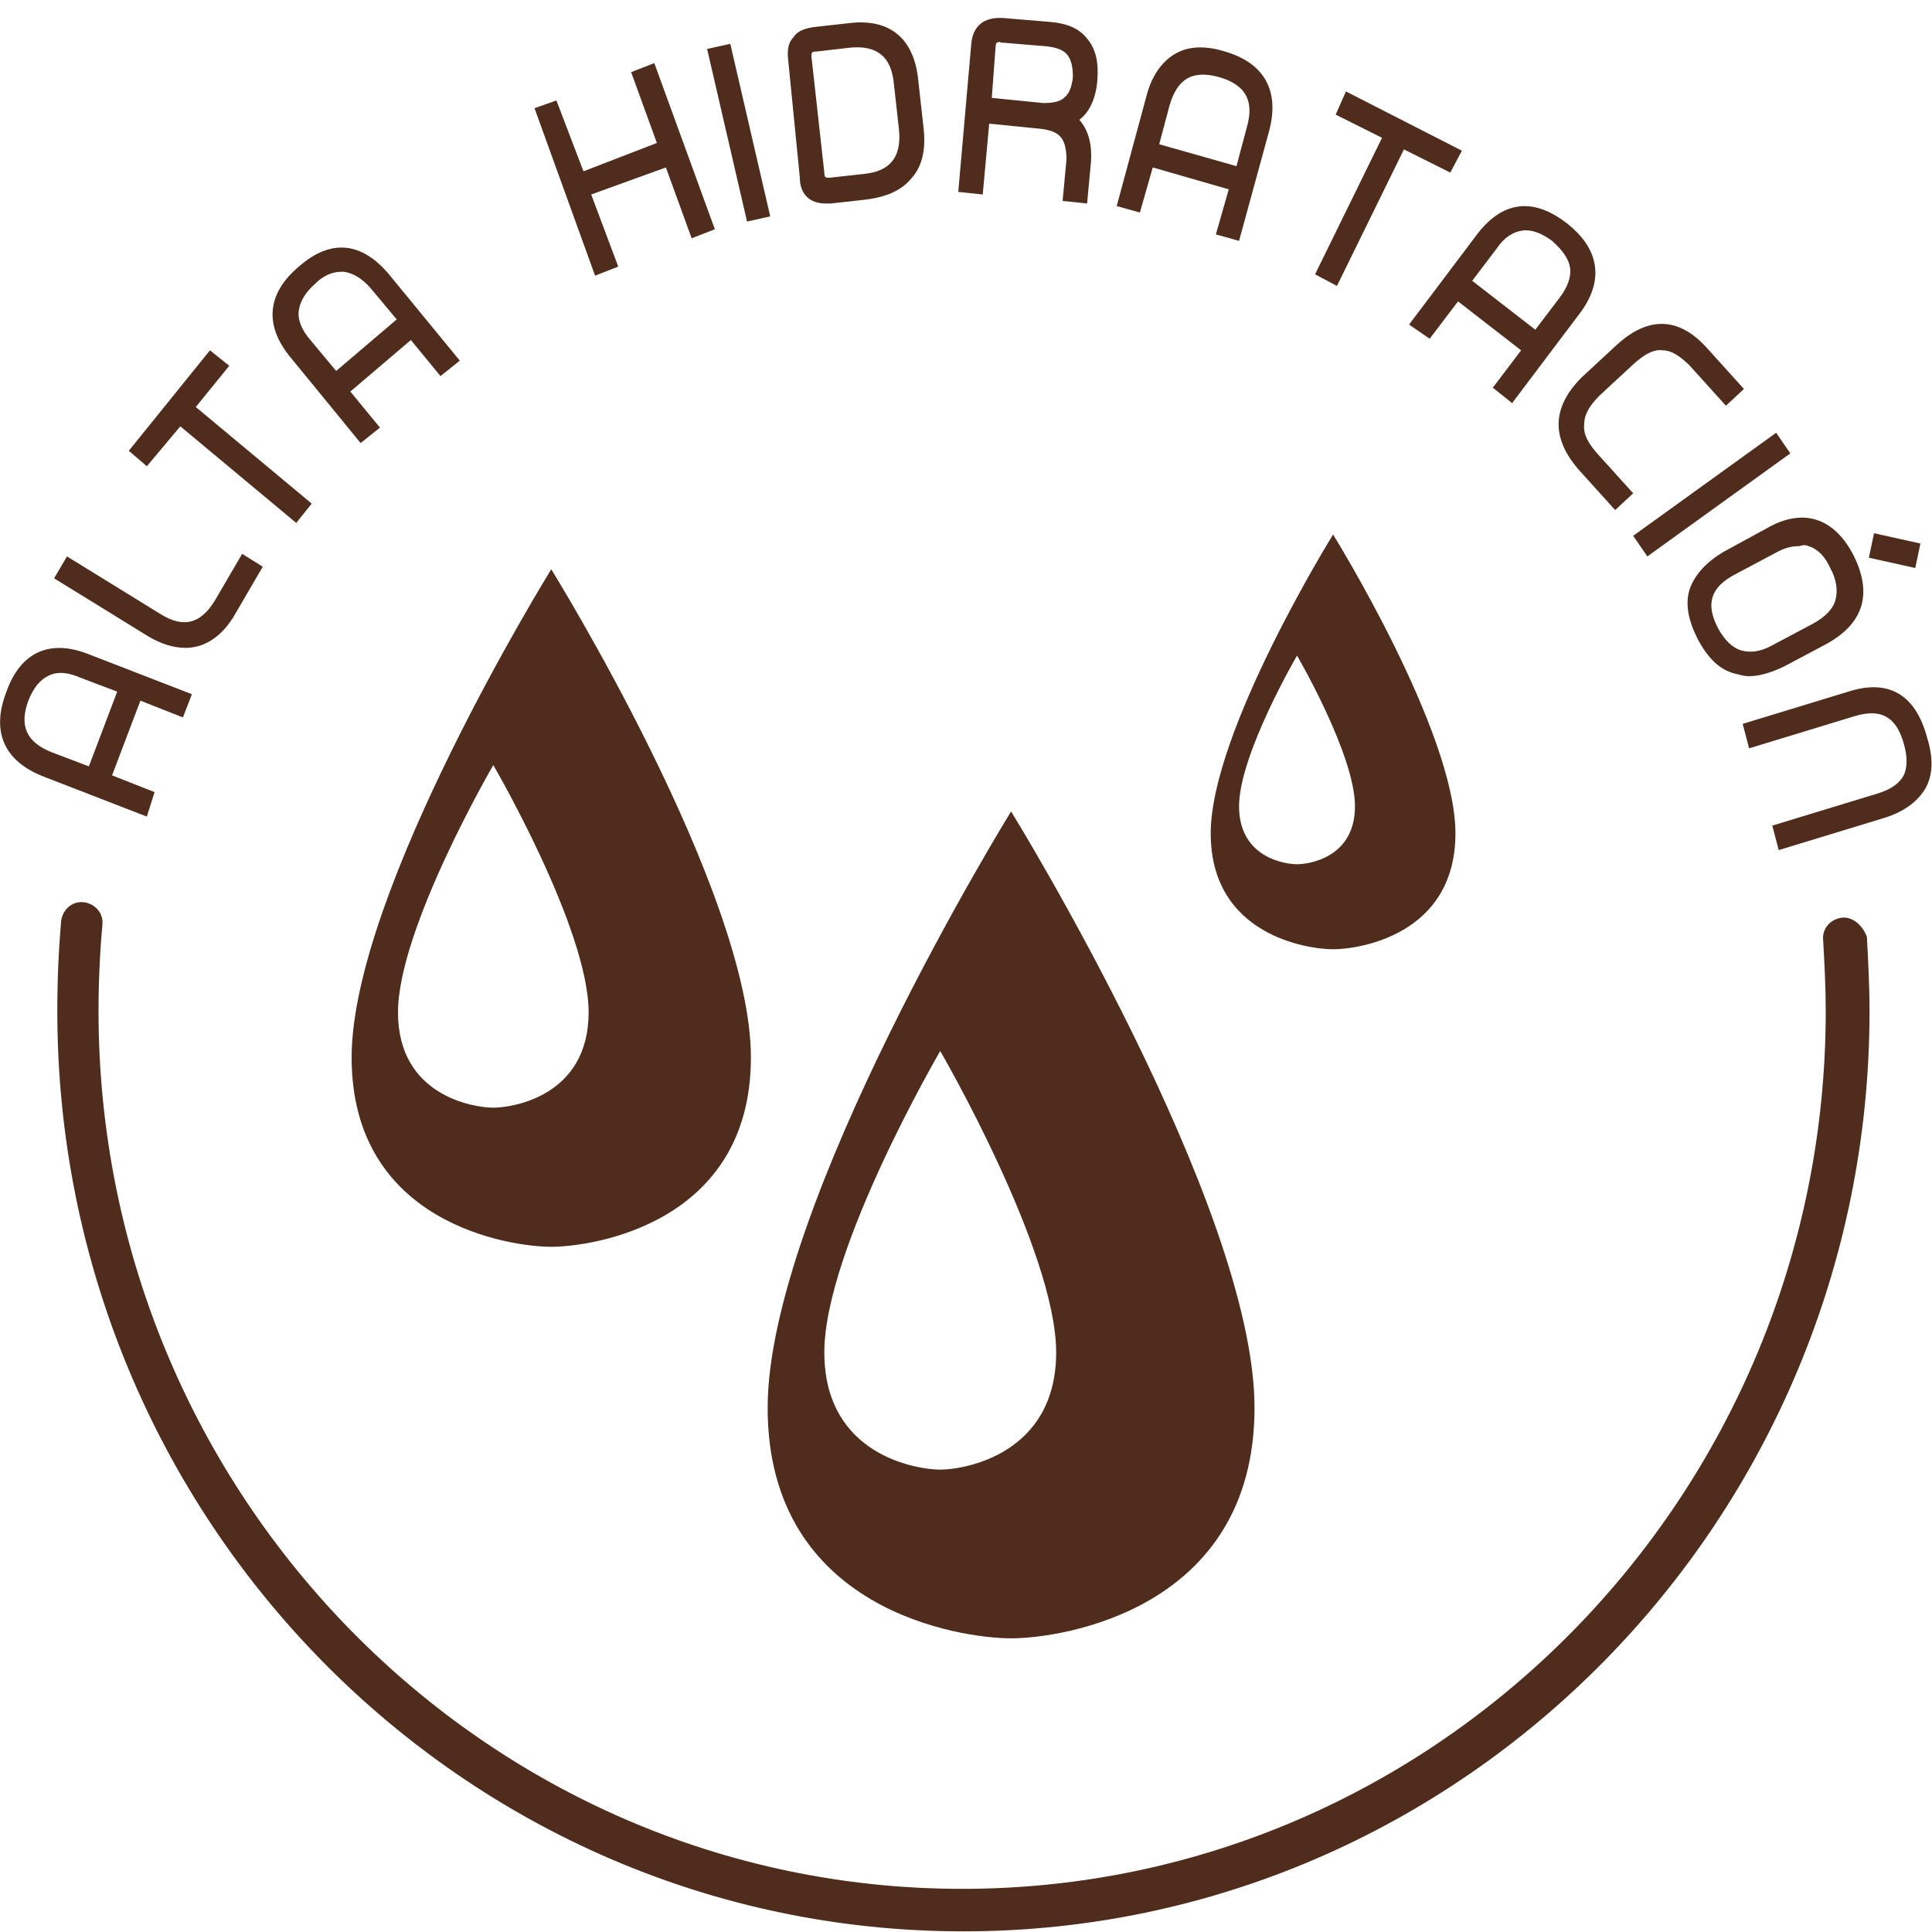
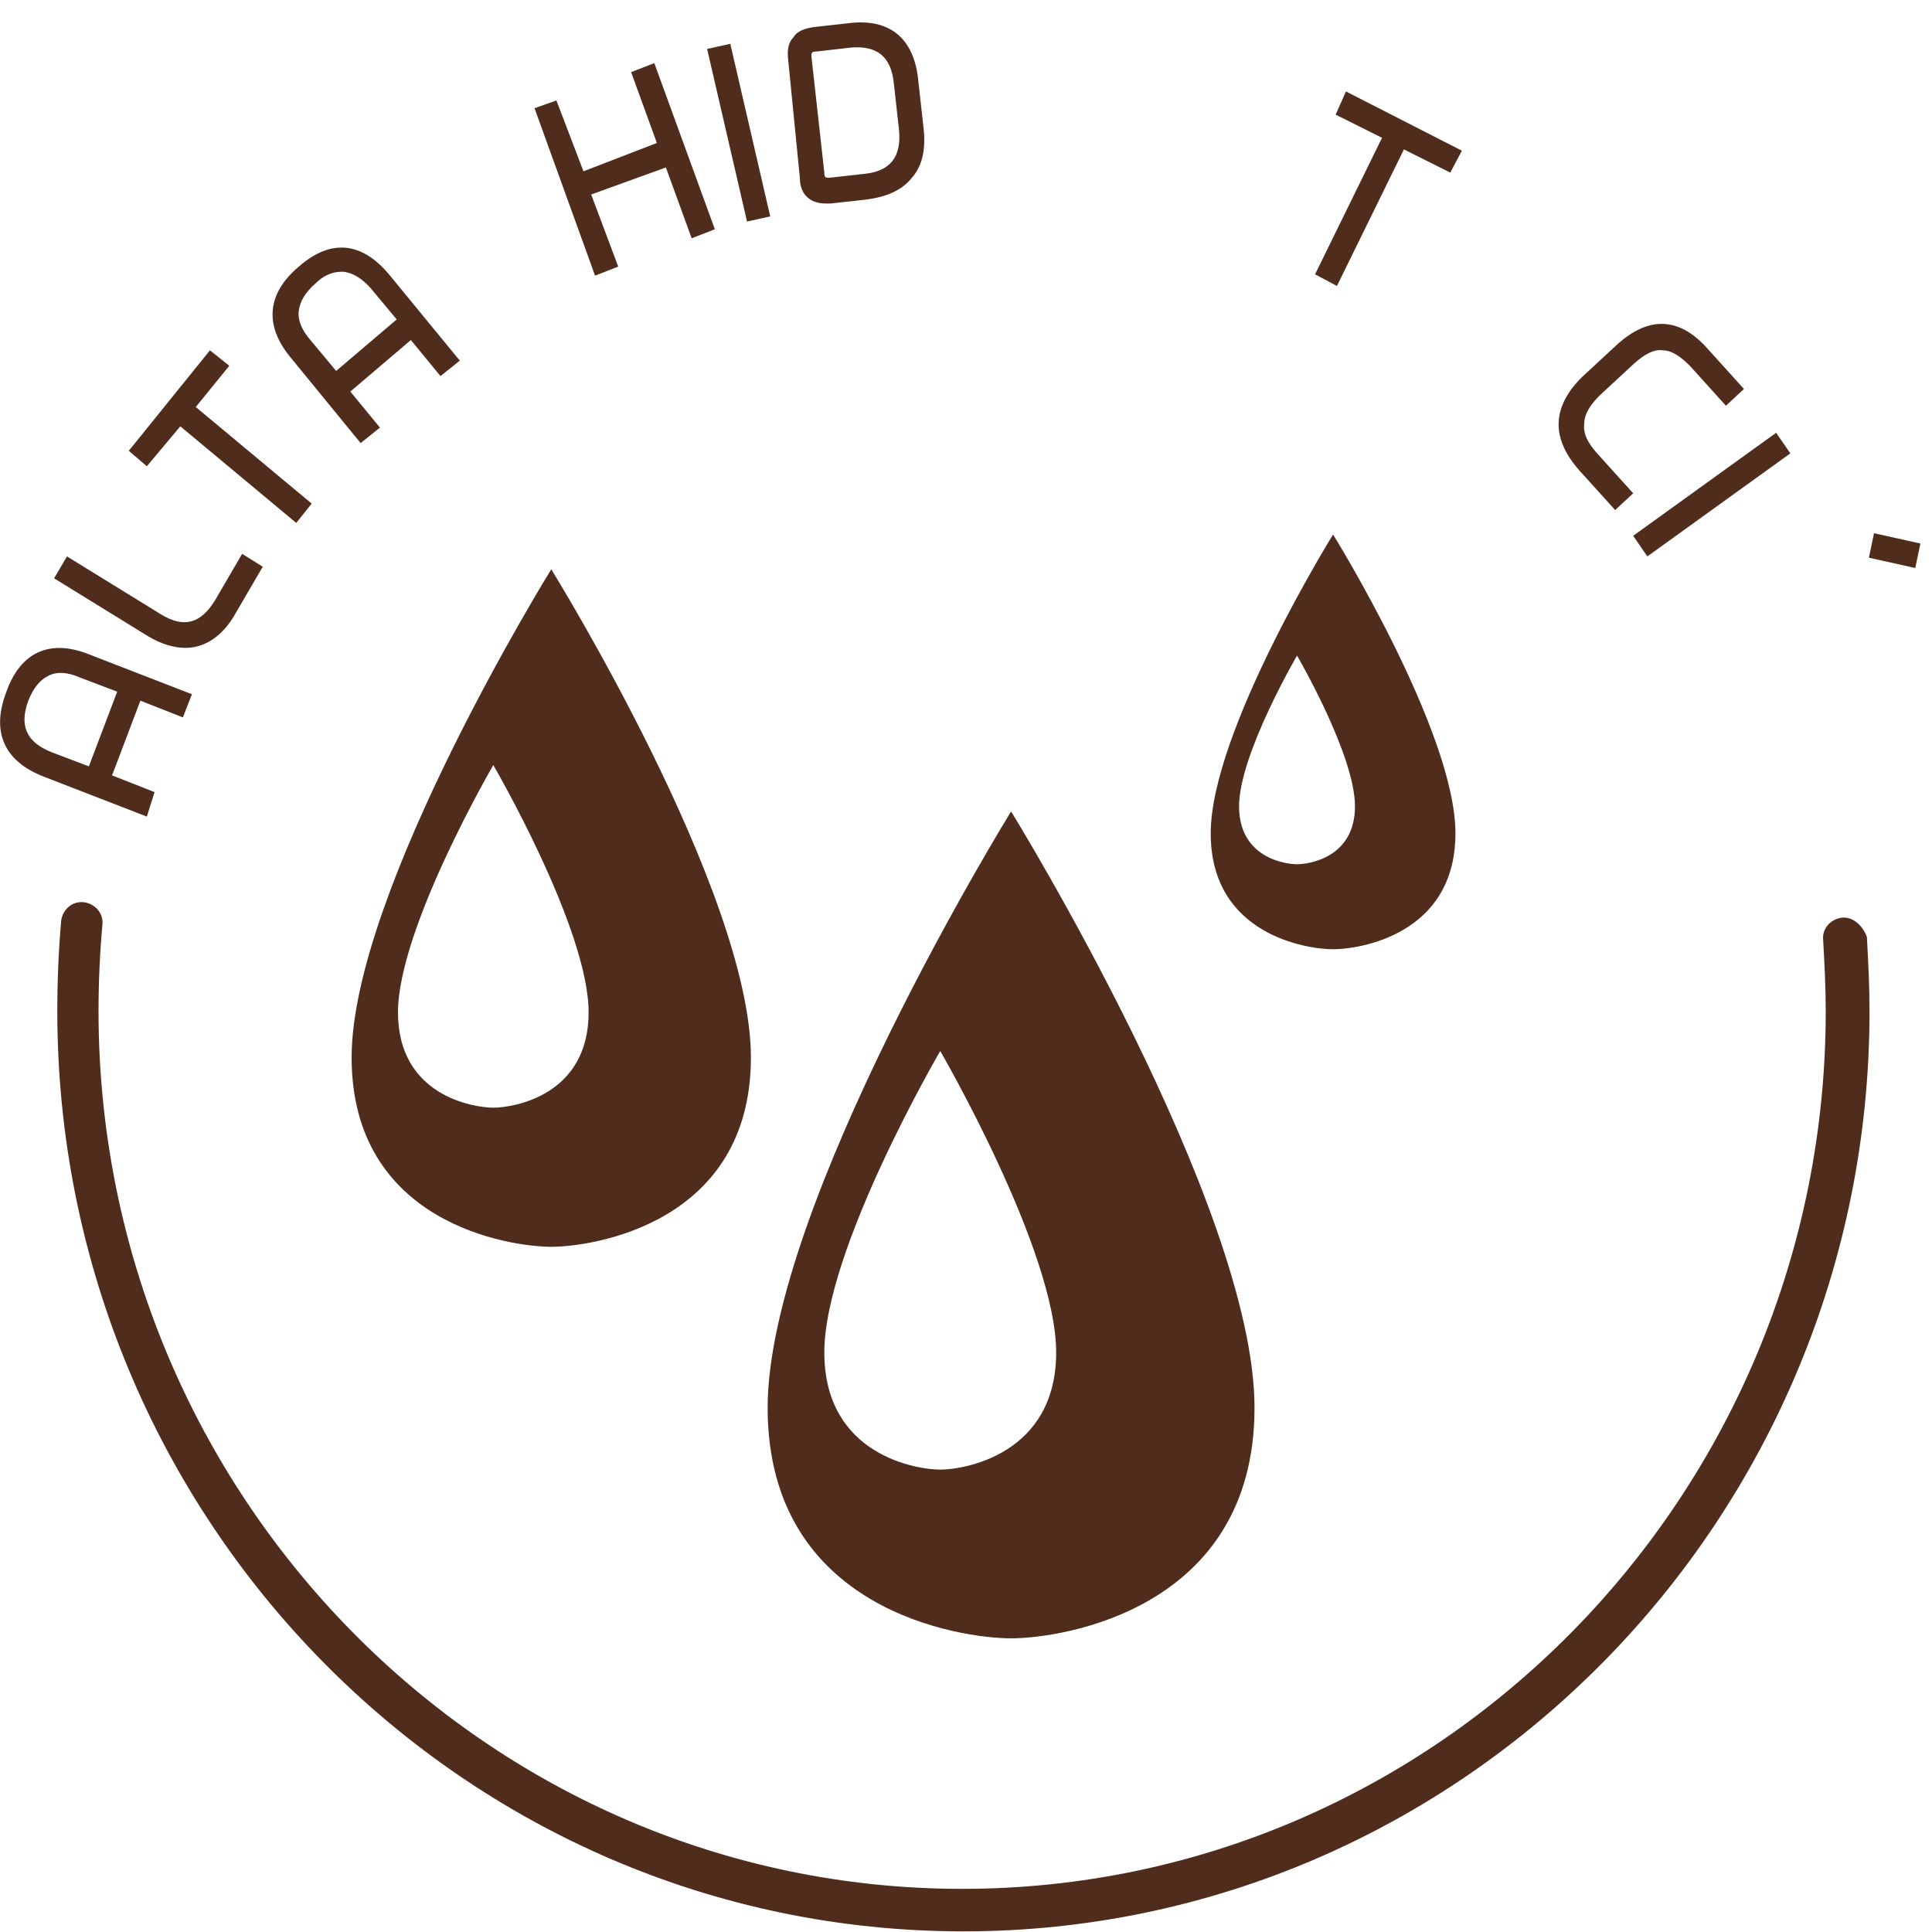
<svg xmlns="http://www.w3.org/2000/svg" version="1.1" id="Capa_1" x="0px" y="0px" viewBox="0 0 150 150" style="enable-background:new 0 0 150 150;" xml:space="preserve">
  <style type="text/css">
	.st0{fill:#502C1D;}
	.st1{fill:#502C1D;stroke:#502C1D;stroke-width:0.5;stroke-miterlimit:10;}
</style>
  <path class="st0" d="M73,114.1c-1.8,0-9-1.1-9-9.1s9-23.4,9-23.4s9,15.5,9,23.4S74.9,114.1,73,114.1 M59.6,109.3  c0,15.8,15.1,17.9,18.9,17.9c3.9,0,18.9-2.2,18.9-17.9S78.5,63,78.5,63S59.6,93.6,59.6,109.3" />
  <path class="st0" d="M38.3,86c-1.5,0-7.4-0.9-7.4-7.4c0-6.5,7.4-19.2,7.4-19.2s7.4,12.7,7.4,19.2C45.7,85.1,39.8,86,38.3,86   M27.3,82.1c0,12.9,12.3,14.7,15.5,14.7c3.2,0,15.5-1.8,15.5-14.7c0-12.9-15.5-37.9-15.5-37.9S27.3,69.2,27.3,82.1" />
  <path class="st0" d="M96.2,62.6c0-4,4.5-11.7,4.5-11.7s4.5,7.7,4.5,11.7c0,4-3.6,4.5-4.5,4.5C99.8,67.1,96.2,66.6,96.2,62.6   M113,64.7c0-7.9-9.5-23.2-9.5-23.2S94,56.8,94,64.7c0,7.9,7.5,9,9.5,9S113,72.6,113,64.7" />
  <path class="st1" d="M143,71.5c-0.7,0.1-1.3,0.7-1.2,1.5c0.1,1.8,0.2,3.6,0.2,5.5c0,37.7-30.2,68.4-67.3,68.4  c-37.1,0-67.3-30.7-67.3-68.4c0-2.2,0.1-4.5,0.3-6.7c0.1-0.8-0.5-1.4-1.2-1.5c-0.8-0.1-1.4,0.5-1.5,1.2c-0.2,2.3-0.3,4.6-0.3,7  c0,39.3,31.4,71.2,70.1,71.2c38.6,0,70.1-31.9,70.1-71.2c0-1.9-0.1-3.8-0.2-5.7C144.4,72,143.7,71.4,143,71.5" />
  <path class="st0" d="M6.2,52.6l2.9,1.1l-2.2,5.8L4,58.4c-2-0.8-2.5-2.1-1.8-4c0.4-1,0.9-1.6,1.5-1.9C4.4,52.1,5.3,52.2,6.2,52.6   M12,61.5l-3.3-1.3l2.2-5.8l3.3,1.3l0.7-1.8l-8-3.1c-3-1.2-5.3-0.2-6.4,2.9c-1.2,3.1-0.2,5.4,2.9,6.6l8,3.1L12,61.5z" />
  <path class="st0" d="M14.4,50.3c1.5,0,2.9-0.9,3.9-2.7l2.1-3.6l-1.6-1l-2.1,3.6c-1.1,1.8-2.4,2.2-4.2,1.1l-7.3-4.5l-1,1.7l7.3,4.5  C12.5,50,13.5,50.3,14.4,50.3" />
  <polygon class="st0" points="14,33.1 23,40.6 24.2,39.1 15.2,31.6 17.8,28.4 16.3,27.2 10,35 11.4,36.2 " />
  <g>
    <path class="st0" d="M26.5,21.1c0.1,0,0.1,0,0.2,0c0.7,0.1,1.4,0.5,2.1,1.3l2,2.4l-4.7,4l-2-2.4c-0.7-0.8-1-1.6-0.9-2.3   c0.1-0.7,0.5-1.4,1.3-2.1C25.1,21.4,25.8,21.1,26.5,21.1 M28,34.4l1.5-1.2l-2.3-2.8l4.7-4l2.3,2.8l1.5-1.2l-5.5-6.7   c-2.1-2.5-4.5-2.8-7-0.6c-2.5,2.1-2.7,4.6-0.6,7.1L28,34.4z" />
  </g>
  <polygon class="st0" points="48,20.7 45.9,15.1 51.7,13 53.7,18.5 55.5,17.8 50.8,4.9 49,5.6 51,11.1 45.3,13.3 43.2,7.8 41.5,8.4   46.2,21.4 " />
  <polygon class="st0" points="59.8,16.8 56.7,3.4 54.9,3.8 58,17.2 " />
  <g>
    <path class="st0" d="M69.4,6.5l0.4,3.6c0.2,2.1-0.7,3.2-2.7,3.4l-2.7,0.3c-0.3,0-0.4,0-0.4-0.4L63,4.4C63,4.1,63,4,63.4,4L66,3.7   C68.1,3.5,69.2,4.4,69.4,6.5 M64.1,15.8c0.1,0,0.2,0,0.4,0l2.7-0.3c1.6-0.2,2.8-0.7,3.6-1.7c0.8-0.9,1.1-2.2,0.9-3.9l-0.4-3.6   c-0.3-3.3-2.2-4.9-5.4-4.5l-2.7,0.3c-0.7,0.1-1.3,0.3-1.6,0.8c-0.4,0.4-0.5,1-0.4,1.8l0.9,9.1C62.1,15.1,62.9,15.8,64.1,15.8" />
-     <path class="st0" d="M77.3,3.6c0-0.2,0.1-0.3,0.1-0.3c0.1,0,0.2-0.1,0.3,0l3.6,0.3c0.8,0.1,1.3,0.3,1.6,0.7c0.3,0.4,0.4,1,0.4,1.7   c-0.1,0.8-0.3,1.3-0.7,1.6C82.3,7.9,81.7,8,81,8l-4-0.4L77.3,3.6z M76.8,9.6l4,0.4c0.8,0.1,1.3,0.3,1.6,0.7c0.3,0.4,0.4,1,0.4,1.7   l-0.3,3.2l1.9,0.2l0.3-3.2c0.1-1.4-0.2-2.5-0.9-3.3c0.8-0.6,1.3-1.7,1.4-3.1c0.1-1.3-0.1-2.4-0.8-3.2c-0.6-0.8-1.6-1.2-2.9-1.3   l-3.6-0.3c-1.5-0.1-2.4,0.6-2.5,2.1l-1,11.4l1.9,0.2L76.8,9.6z" />
-     <path class="st0" d="M94.7,6c2,0.6,2.7,1.8,2.1,3.9l-0.8,3L90,11.2l0.8-3C91.4,6.1,92.6,5.4,94.7,6 M89.5,13l5.9,1.7l-1,3.5   l1.8,0.5l2.3-8.4c0.9-3.2-0.3-5.4-3.4-6.3c-1.6-0.5-2.9-0.4-3.9,0.2c-1,0.6-1.8,1.7-2.2,3.3L86.7,16l1.8,0.5L89.5,13z" />
  </g>
  <polygon class="st0" points="103.8,22.2 109,11.6 112.6,13.4 113.5,11.7 104.5,7.1 103.7,8.9 107.3,10.7 102.1,21.3 " />
  <g>
-     <path class="st0" d="M121.9,20.8c0.1,0.7-0.2,1.5-0.8,2.3l-1.9,2.5l-4.9-3.8l1.9-2.5c0.6-0.9,1.3-1.3,2-1.4   c0.7-0.1,1.5,0.2,2.3,0.8C121.3,19.4,121.8,20.1,121.9,20.8 M111,26.3l2.2-2.9l4.9,3.8l-2.2,2.9l1.5,1.2l5.2-6.9   c2-2.6,1.6-5.1-1-7.1c-2.6-2-5-1.7-7,1l-5.2,6.9L111,26.3z" />
    <path class="st0" d="M122.6,36.5l2.8,3.1l1.4-1.3l-2.8-3.1c-0.7-0.8-1.1-1.5-1-2.3c0-0.7,0.4-1.4,1.2-2.2l2.7-2.5   c0.8-0.7,1.5-1.1,2.2-1c0.7,0,1.4,0.5,2.1,1.2l2.8,3.1l1.4-1.3l-2.8-3.1c-2.2-2.5-4.6-2.6-7.1-0.3l-2.7,2.5   C120.5,31.6,120.4,34,122.6,36.5" />
  </g>
  <polygon class="st0" points="127.9,43.2 139,35.2 137.9,33.6 126.8,41.6 " />
  <polygon class="st0" points="145.1,43.3 148.7,44.1 149.1,42.2 145.5,41.4 " />
-   <path class="st0" d="M140.4,42.4c0.7,0.2,1.3,0.8,1.7,1.7c0.5,0.9,0.6,1.8,0.4,2.5c-0.2,0.7-0.8,1.3-1.7,1.8l-3.2,1.7  c-0.9,0.5-1.7,0.6-2.4,0.4c-0.7-0.2-1.3-0.8-1.8-1.7c-1-1.9-0.6-3.2,1.3-4.2l3.2-1.7c0.7-0.4,1.3-0.5,1.8-0.5  C140,42.3,140.2,42.3,140.4,42.4 M133.9,42.8c-1.4,0.8-2.3,1.8-2.7,2.9c-0.4,1.2-0.1,2.5,0.6,3.9c0.8,1.5,1.7,2.4,2.9,2.7  c0.4,0.1,0.7,0.2,1.1,0.2c0.8,0,1.8-0.3,2.8-0.8l3.2-1.7c2.9-1.6,3.6-3.9,2.1-6.9c-1.5-2.9-3.9-3.7-6.7-2.1L133.9,42.8z" />
-   <path class="st0" d="M143.5,53.7l-8.2,2.5l0.5,1.9l8.2-2.5c2-0.6,3.2,0,3.8,2.1c0.3,1,0.3,1.9,0,2.5c-0.3,0.6-1,1.1-2,1.4l-8.2,2.5  l0.5,1.9l8.2-2.5c1.6-0.5,2.6-1.3,3.2-2.3c0.6-1.1,0.6-2.4,0.1-4C148.7,53.9,146.6,52.7,143.5,53.7" />
</svg>